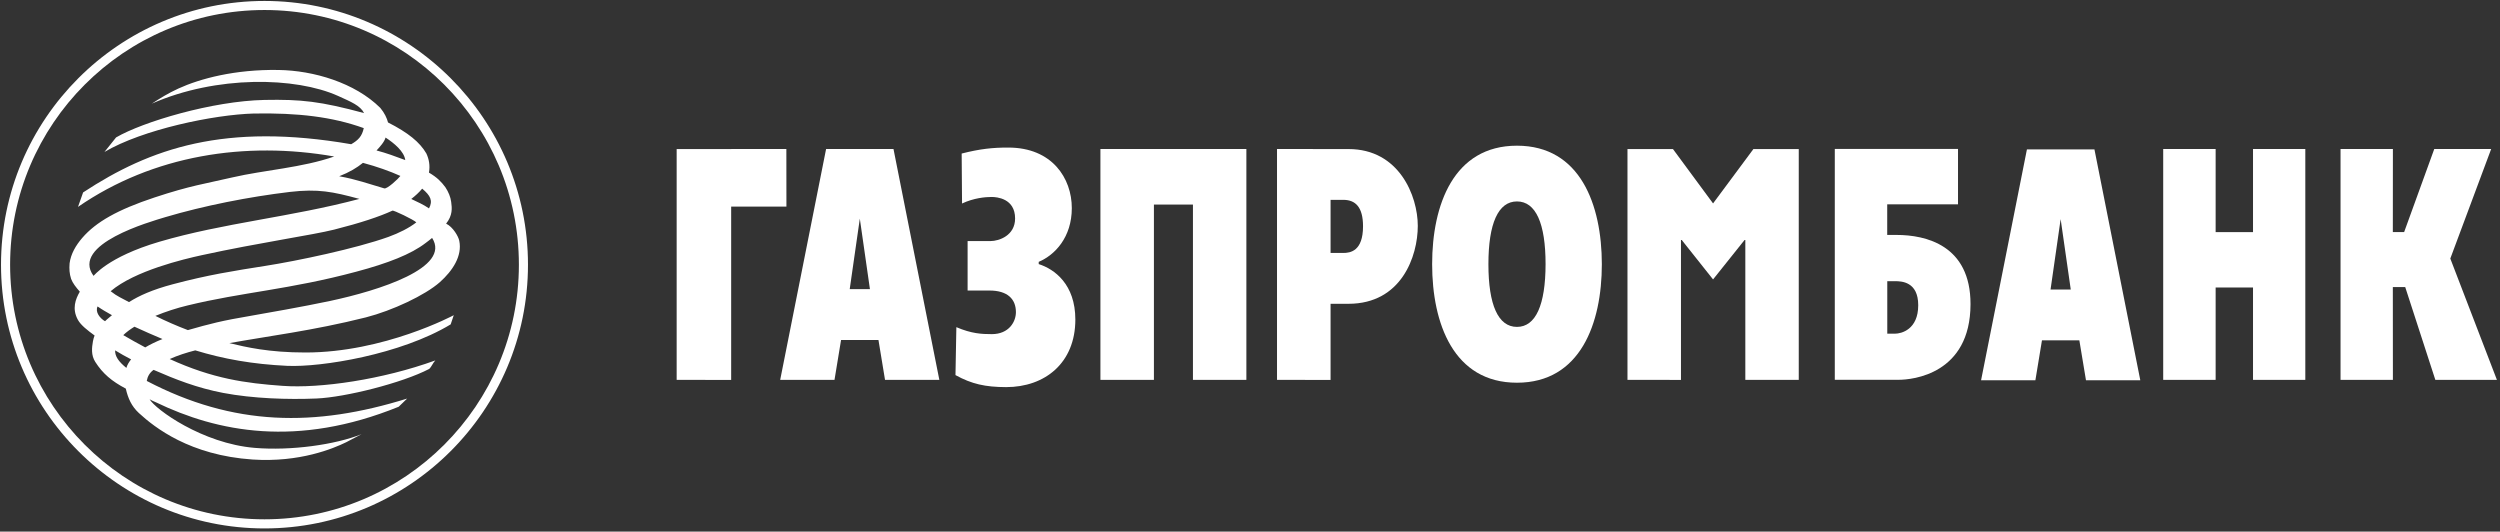
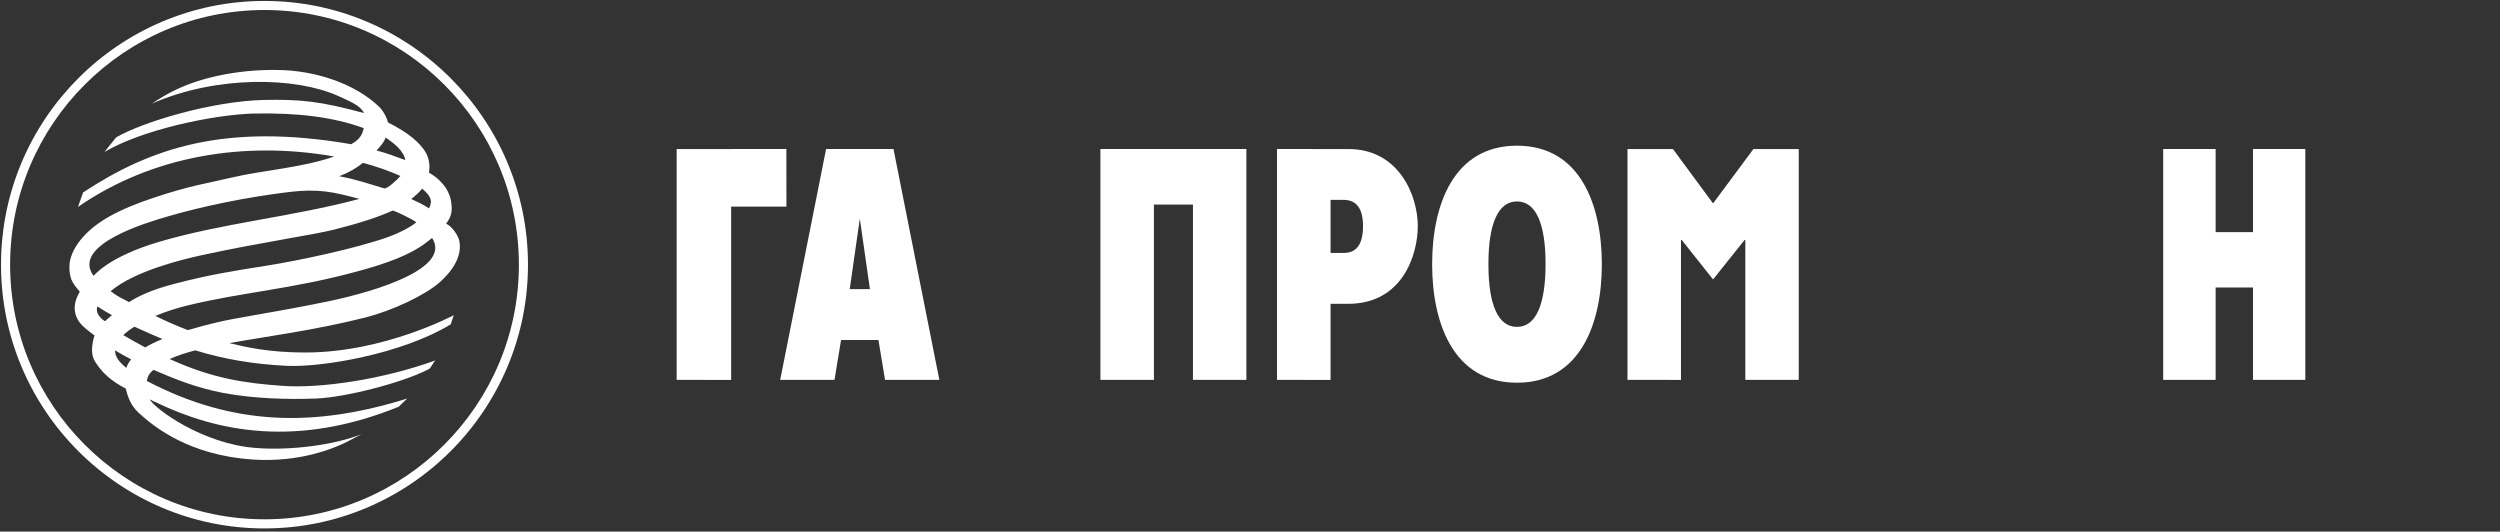
<svg xmlns="http://www.w3.org/2000/svg" width="696" height="148" viewBox="0 0 696 148" fill="none">
  <rect x="0" y="0" width="696" height="148" fill="#333333" stroke="none" />
  <path d="M73.637 0.265C33.197 0.265 0.283 33.198 0.283 73.699C0.283 114.182 33.197 147.115 73.637 147.115C114.077 147.115 146.991 114.182 146.991 73.699C146.991 33.198 114.077 0.265 73.637 0.265ZM73.637 144.575C34.586 144.575 2.815 112.78 2.815 73.699C2.815 34.582 34.586 2.787 73.637 2.787C112.688 2.787 144.459 34.582 144.459 73.699C144.459 112.78 112.688 144.575 73.637 144.575Z" fill="white" />
  <path d="M119.419 48.053C119.77 46.091 119.436 44.304 118.698 42.728C116.869 39.575 113.616 36.929 108.025 34.092C107.726 32.918 107.058 31.447 105.88 30.045C98.812 23.02 87.278 19.622 77.555 19.482C65.37 19.272 55.647 21.917 49.704 24.632C46.785 25.963 44.552 27.365 42.267 28.854C60.306 20.918 82.32 21.409 94.1 26.699C97.775 28.363 100.306 29.397 101.361 31.482C89.194 28.206 83.884 27.628 73.634 27.82C59.128 28.118 39.752 33.916 32.315 38.261L29.08 42.307C39.717 36.019 59.603 31.902 70.68 31.604C82.988 31.394 92.5 32.515 101.273 35.668C100.781 37.981 99.709 39.032 97.775 40.153C62.609 34.074 41.88 41.256 23.137 53.571L21.713 57.6C42.653 43.166 68.324 39.224 93.045 43.569C84.166 46.687 73.563 47.335 64.719 49.385C57.141 51.154 53.08 51.644 43.023 54.973C32.719 58.389 26.724 61.805 22.908 66.219C21.115 68.304 19.708 70.686 19.374 73.314C19.251 74.838 19.321 76.187 19.796 77.641C20.236 78.832 21.185 80.023 22.222 81.197C21.027 83.264 19.972 85.944 21.695 89.062C22.521 90.551 24.438 92.022 26.337 93.406C26.126 93.914 25.985 94.44 25.88 94.983C25.563 96.77 25.317 98.872 26.53 100.764C28.587 103.987 31.067 106.107 35.023 108.191C35.638 110.872 36.605 113.079 38.645 114.971C43.058 119.035 52.886 126.76 70.346 127.934C83.48 128.792 92.834 124.851 96.386 123.116L100.658 120.874C93.361 123.8 81.036 125.534 70.944 124.693C56.315 123.484 43.216 113.92 41.651 111.152C42.144 111.467 42.829 111.747 43.392 111.993C60.517 120.261 82.689 124.728 110.997 113.236L113.353 110.959C87.629 118.965 65.001 118.684 40.86 106.054C41.053 104.88 41.616 103.777 42.759 102.971C48.948 105.669 54.838 107.981 62.1 109.383C70.504 110.977 80.21 111.274 88.122 110.942C96.087 110.609 111.981 106.632 119.489 102.708C120.175 102.078 120.526 101.009 121.194 100.343C106.513 105.669 89.142 108.191 78.662 107.421C68.359 106.685 59.269 105.441 47.242 99.958C49.528 98.924 51.919 98.171 54.363 97.541C62.275 99.958 70.346 101.394 79.946 101.85C89.388 102.288 111.559 98.714 125.467 90.306C125.889 89.115 126.329 87.748 126.329 87.748C126.329 87.748 106.953 98.136 85.045 98.136C74.759 98.136 68.447 96.63 63.858 95.526C74.179 93.634 87.155 92.058 101.854 88.361C109.238 86.469 118.329 82.195 122.443 78.569C126.03 75.363 128.737 71.264 127.858 67.025C127.63 65.851 126.135 63.206 124.201 62.26C126.03 59.948 125.854 57.986 125.608 56.217C125.449 54.885 124.852 53.431 124.008 52.152C122.847 50.593 121.757 49.437 119.419 48.053ZM117.537 52.52C119.876 54.482 120.562 55.884 119.436 58.021C117.889 56.935 116.289 56.269 114.496 55.393C115.603 54.535 116.658 53.589 117.537 52.52ZM115.902 61.91C113.845 63.504 111.102 64.87 108.131 65.956C99.04 69.215 82.654 72.648 73.915 74.014C65.124 75.398 57.845 76.537 48.069 79.147C42.46 80.636 38.715 82.318 35.919 84.105C33.827 82.948 32.684 82.563 30.803 81.074C37.519 75.363 51.146 72.14 56.209 71.036C72.122 67.568 86.961 65.448 93.027 63.924C100.43 62.05 105.616 60.316 109.238 58.651C109.414 58.389 115.269 61.209 115.902 61.91ZM107.339 38.296C109.731 39.855 112.526 42.167 112.825 44.567C110.223 43.586 107.515 42.588 104.825 41.887C105.722 40.924 107.023 39.522 107.339 38.296ZM101.045 45.338C104.913 46.372 108.57 47.668 111.471 48.982C110.961 49.7 107.674 52.8 106.935 52.433C102.874 51.259 99.251 49.928 94.434 49.069C97.317 47.948 99.322 46.722 101.045 45.338ZM26.038 76.8C19.638 67.988 41.809 61.734 46.012 60.456C56.755 57.267 69.291 54.797 80.702 53.431C88.561 52.52 92.623 53.361 100.06 55.376C81.036 60.438 62.258 62.05 44.359 67.305C29.836 71.579 26.038 76.922 26.038 76.8ZM29.238 89.43C27.796 88.589 26.442 86.872 27.163 85.313C28.499 86.242 29.59 86.855 31.172 87.748C30.557 88.309 29.836 88.817 29.238 89.43ZM35.181 102.428C32.983 100.641 31.998 99.187 32.051 97.541C33.493 98.416 34.97 99.275 36.499 100.046C35.849 100.886 35.444 101.535 35.181 102.428ZM40.438 96.717C38.363 95.631 36.341 94.475 34.319 93.301C35.163 92.478 36.236 91.69 37.431 90.954C40.086 92.18 42.688 93.319 45.238 94.387C43.392 95.123 41.774 95.912 40.438 96.717ZM91.884 83.789C84.289 85.401 73.792 87.223 70.399 87.818C61.467 89.325 58.478 90.148 52.306 91.9C49.176 90.709 46.117 89.377 43.251 87.941C46.117 86.767 49.229 85.751 52.166 85.05C67.374 81.337 80.737 80.601 99.164 75.644C108.043 73.279 114.443 70.774 118.487 67.656C119.155 67.147 119.753 66.71 120.298 66.237C125.643 74.522 105.581 80.864 91.884 83.789Z" fill="white" />
  <path d="M229.986 41.482L217.204 105.755H232.325L234.153 94.648H244.562L246.391 105.755H261.512L248.747 41.482H229.986ZM236.562 80.494L239.375 60.874L242.188 80.494H236.562Z" fill="white" />
-   <path d="M289.179 73.526V72.896C293.68 71.004 298.392 66.064 298.392 57.936C298.392 49.632 292.907 41.084 280.74 41.084C276.432 41.066 272.792 41.451 267.728 42.748L267.834 56.657C271.087 55.115 274.339 54.835 276.045 54.835C277.487 54.835 282.603 55.22 282.603 60.826C282.603 65.556 278.155 67.115 275.746 67.115H269.381V80.884H275.465C280.546 80.884 282.832 83.301 282.832 86.91C282.832 89.537 280.915 93.023 276.133 93.023C273.285 93.023 270.454 92.883 266.252 91.079L266.005 104.427C270.524 106.915 274.287 107.756 280.107 107.773C290.902 107.773 299.377 101.064 299.377 88.959C299.377 79.097 293.504 74.893 289.179 73.526Z" fill="white" />
  <path d="M306.357 105.755H321.25V56.95H332.116V105.755H346.991V41.482H306.357V105.755Z" fill="white" />
  <path d="M375.424 41.5L355.521 41.482V105.755L370.431 105.772V84.576H375.424C390.194 84.576 394.712 71.297 394.712 62.889C394.712 54.551 389.526 41.482 375.424 41.5ZM373.965 70.422H370.431V55.637H373.965C377.358 55.637 379.468 57.651 379.468 62.994C379.468 69.949 375.899 70.422 373.965 70.422Z" fill="white" />
  <path d="M422.322 40.559C404.669 40.559 398.708 57.06 398.708 73.544C398.708 90.028 404.669 106.548 422.322 106.548C439.975 106.548 445.953 90.046 445.953 73.544C445.935 57.043 439.975 40.559 422.322 40.559ZM422.322 91.009C417.082 91.009 414.375 84.878 414.375 73.544C414.375 62.21 417.1 56.079 422.322 56.079C427.579 56.079 430.287 62.21 430.287 73.544C430.269 84.861 427.561 91.009 422.322 91.009Z" fill="white" />
-   <path d="M528.038 65.408H525.401V56.894H545.111V41.461H510.807V105.733H528.601C532.469 105.733 548.557 104.139 548.592 84.695C548.627 68.263 536.126 65.408 528.038 65.408ZM527.581 92.893H525.418V78.283H527.581C529.322 78.283 534.034 78.371 534.034 84.975C534.034 91.754 529.322 92.893 527.581 92.893Z" fill="white" />
  <path d="M627.241 64.623H616.832V41.482H602.238V105.755H616.832V80.039H627.241V105.755H641.799V41.482H627.241V64.623Z" fill="white" />
-   <path d="M682.166 71.981L693.542 41.482H677.7L669.313 64.606H666.166L666.183 41.482H651.607V105.755H666.183L666.166 79.916H669.612L677.999 105.755H695.142L682.166 71.981Z" fill="white" />
  <path d="M218.923 41.482L188.382 41.5V105.755L203.556 105.772V57.511H218.941L218.923 41.482Z" fill="white" />
  <path d="M476.915 56.631L465.75 41.495H453.09V105.75L467.983 105.768V66.546L476.915 77.792L485.899 66.546V105.75H500.774V41.495H488.15L476.915 56.631Z" fill="white" />
-   <path d="M564.297 41.59L551.532 105.862H566.653L568.482 94.756H578.891L580.737 105.862H595.858L583.093 41.59H564.297V41.59ZM570.873 80.602L573.686 61L576.499 80.602H570.873Z" fill="white" />
</svg>